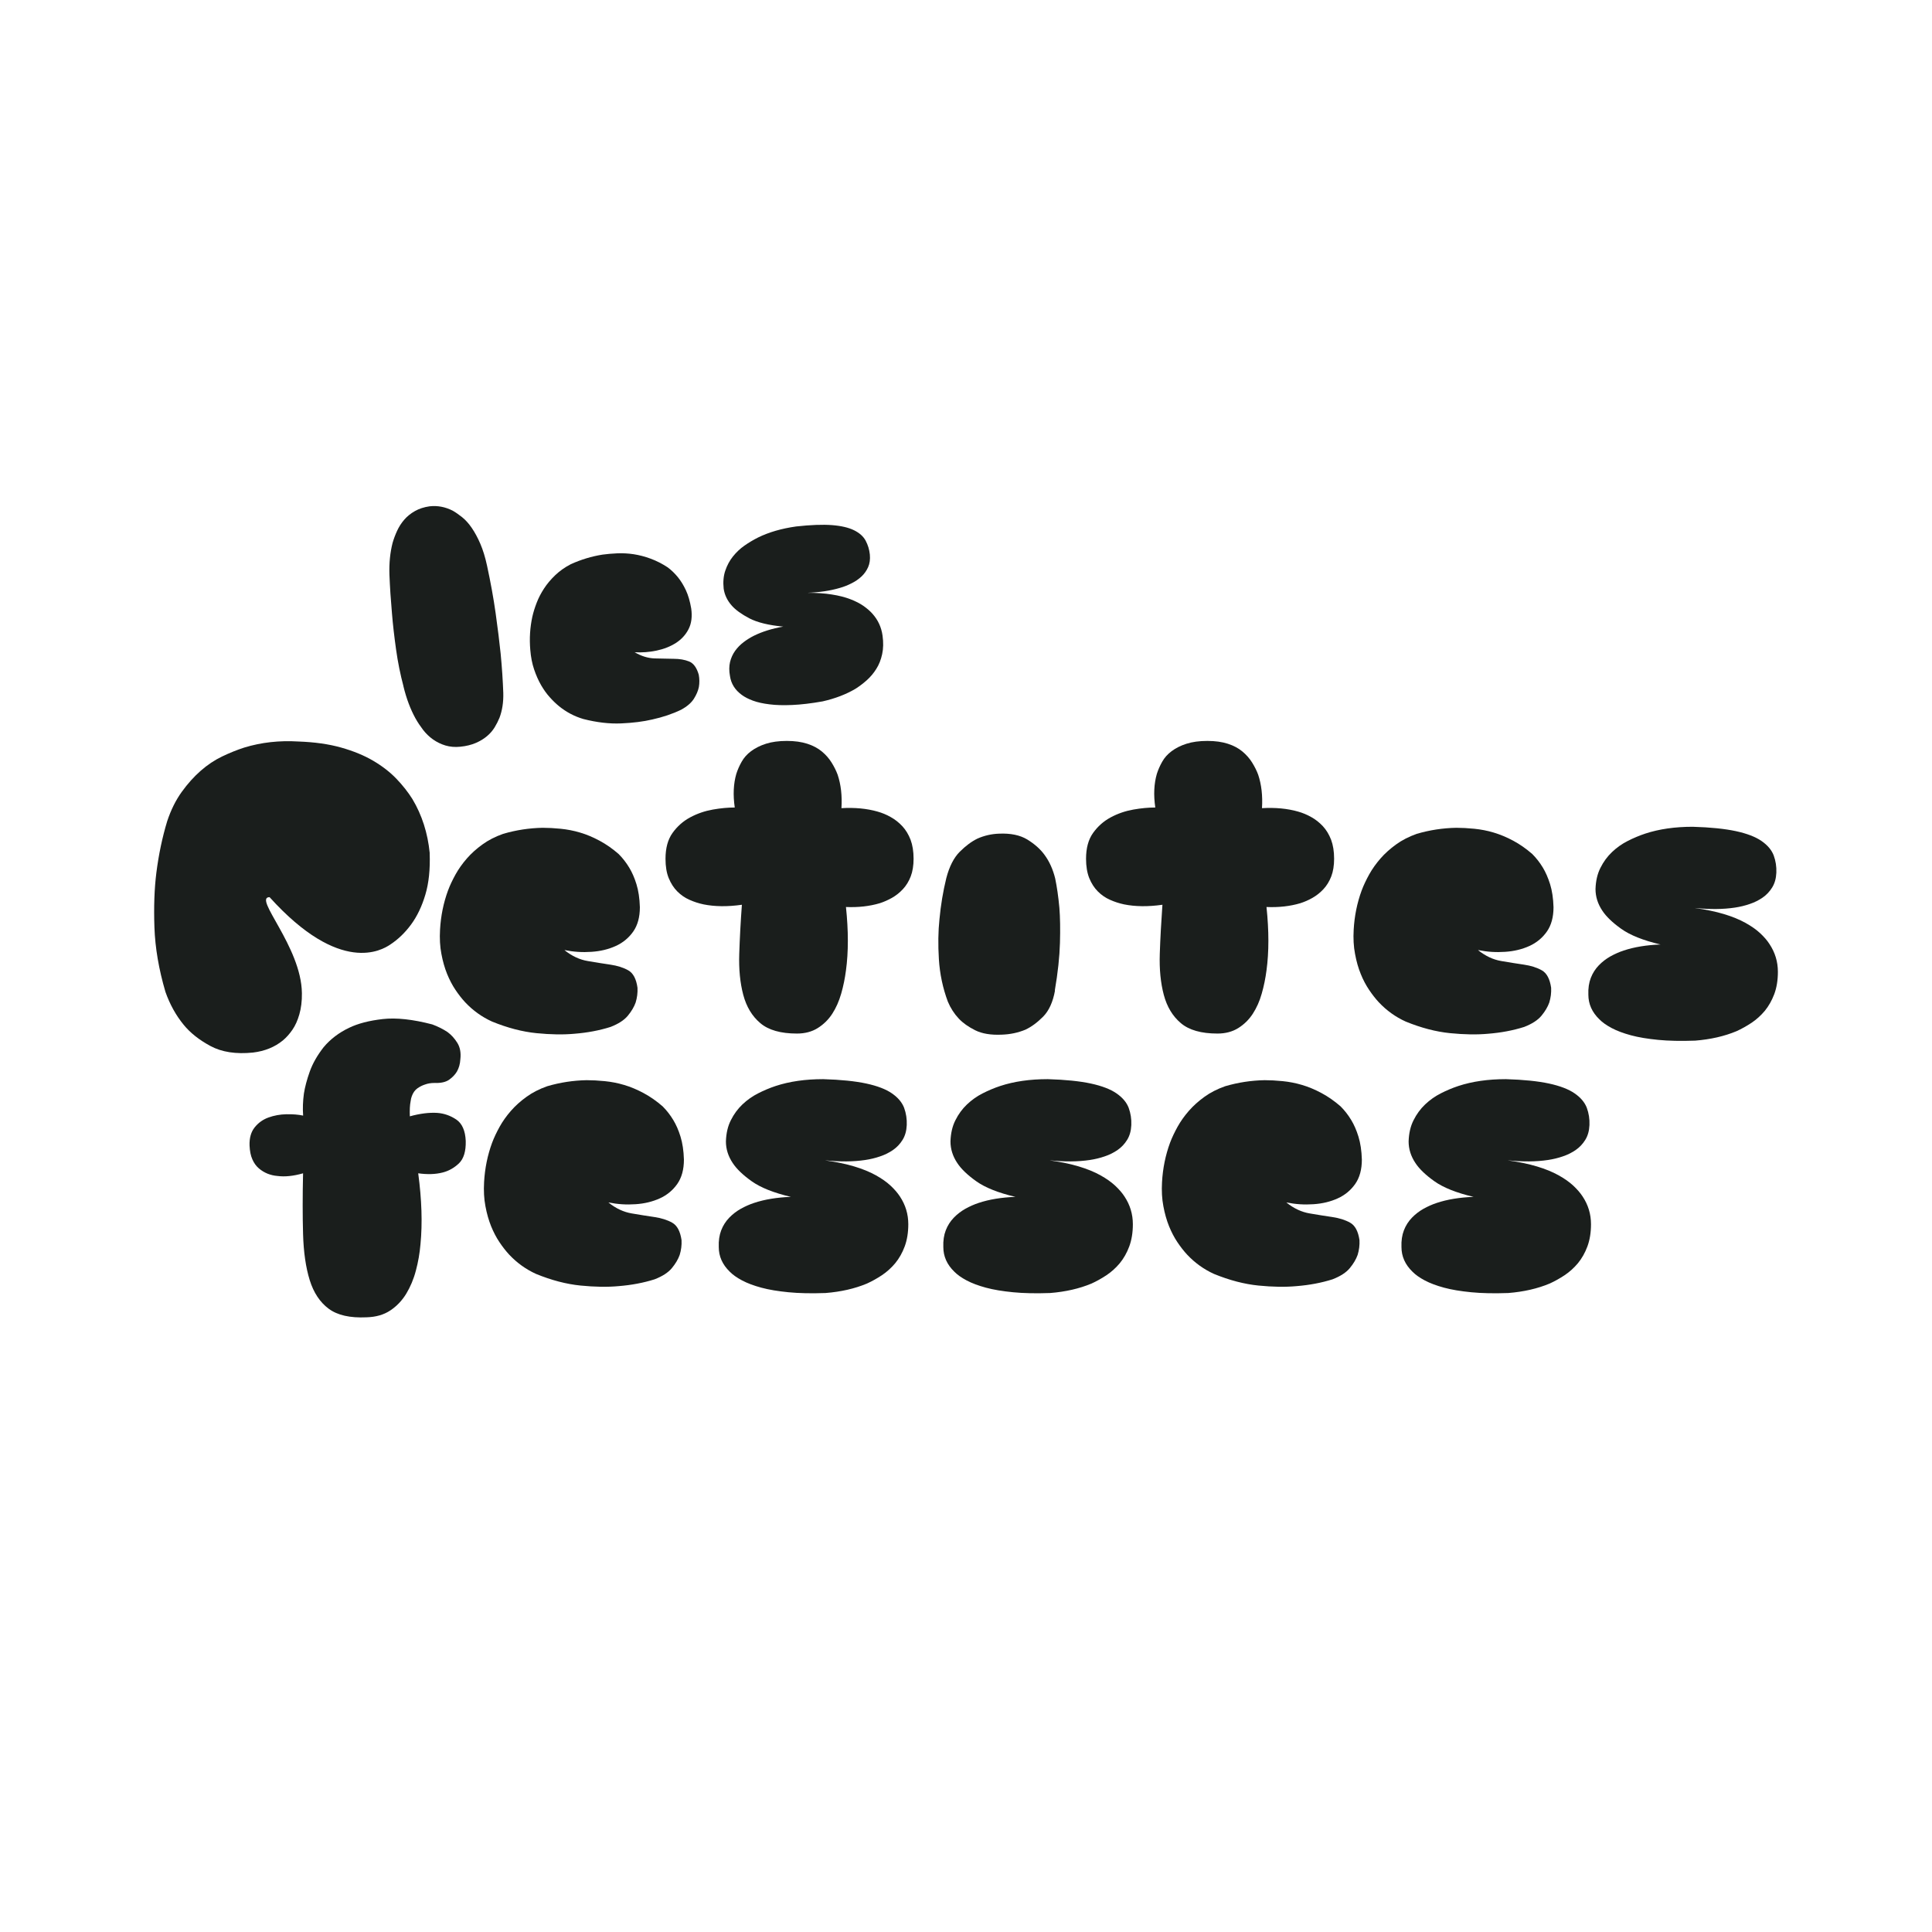
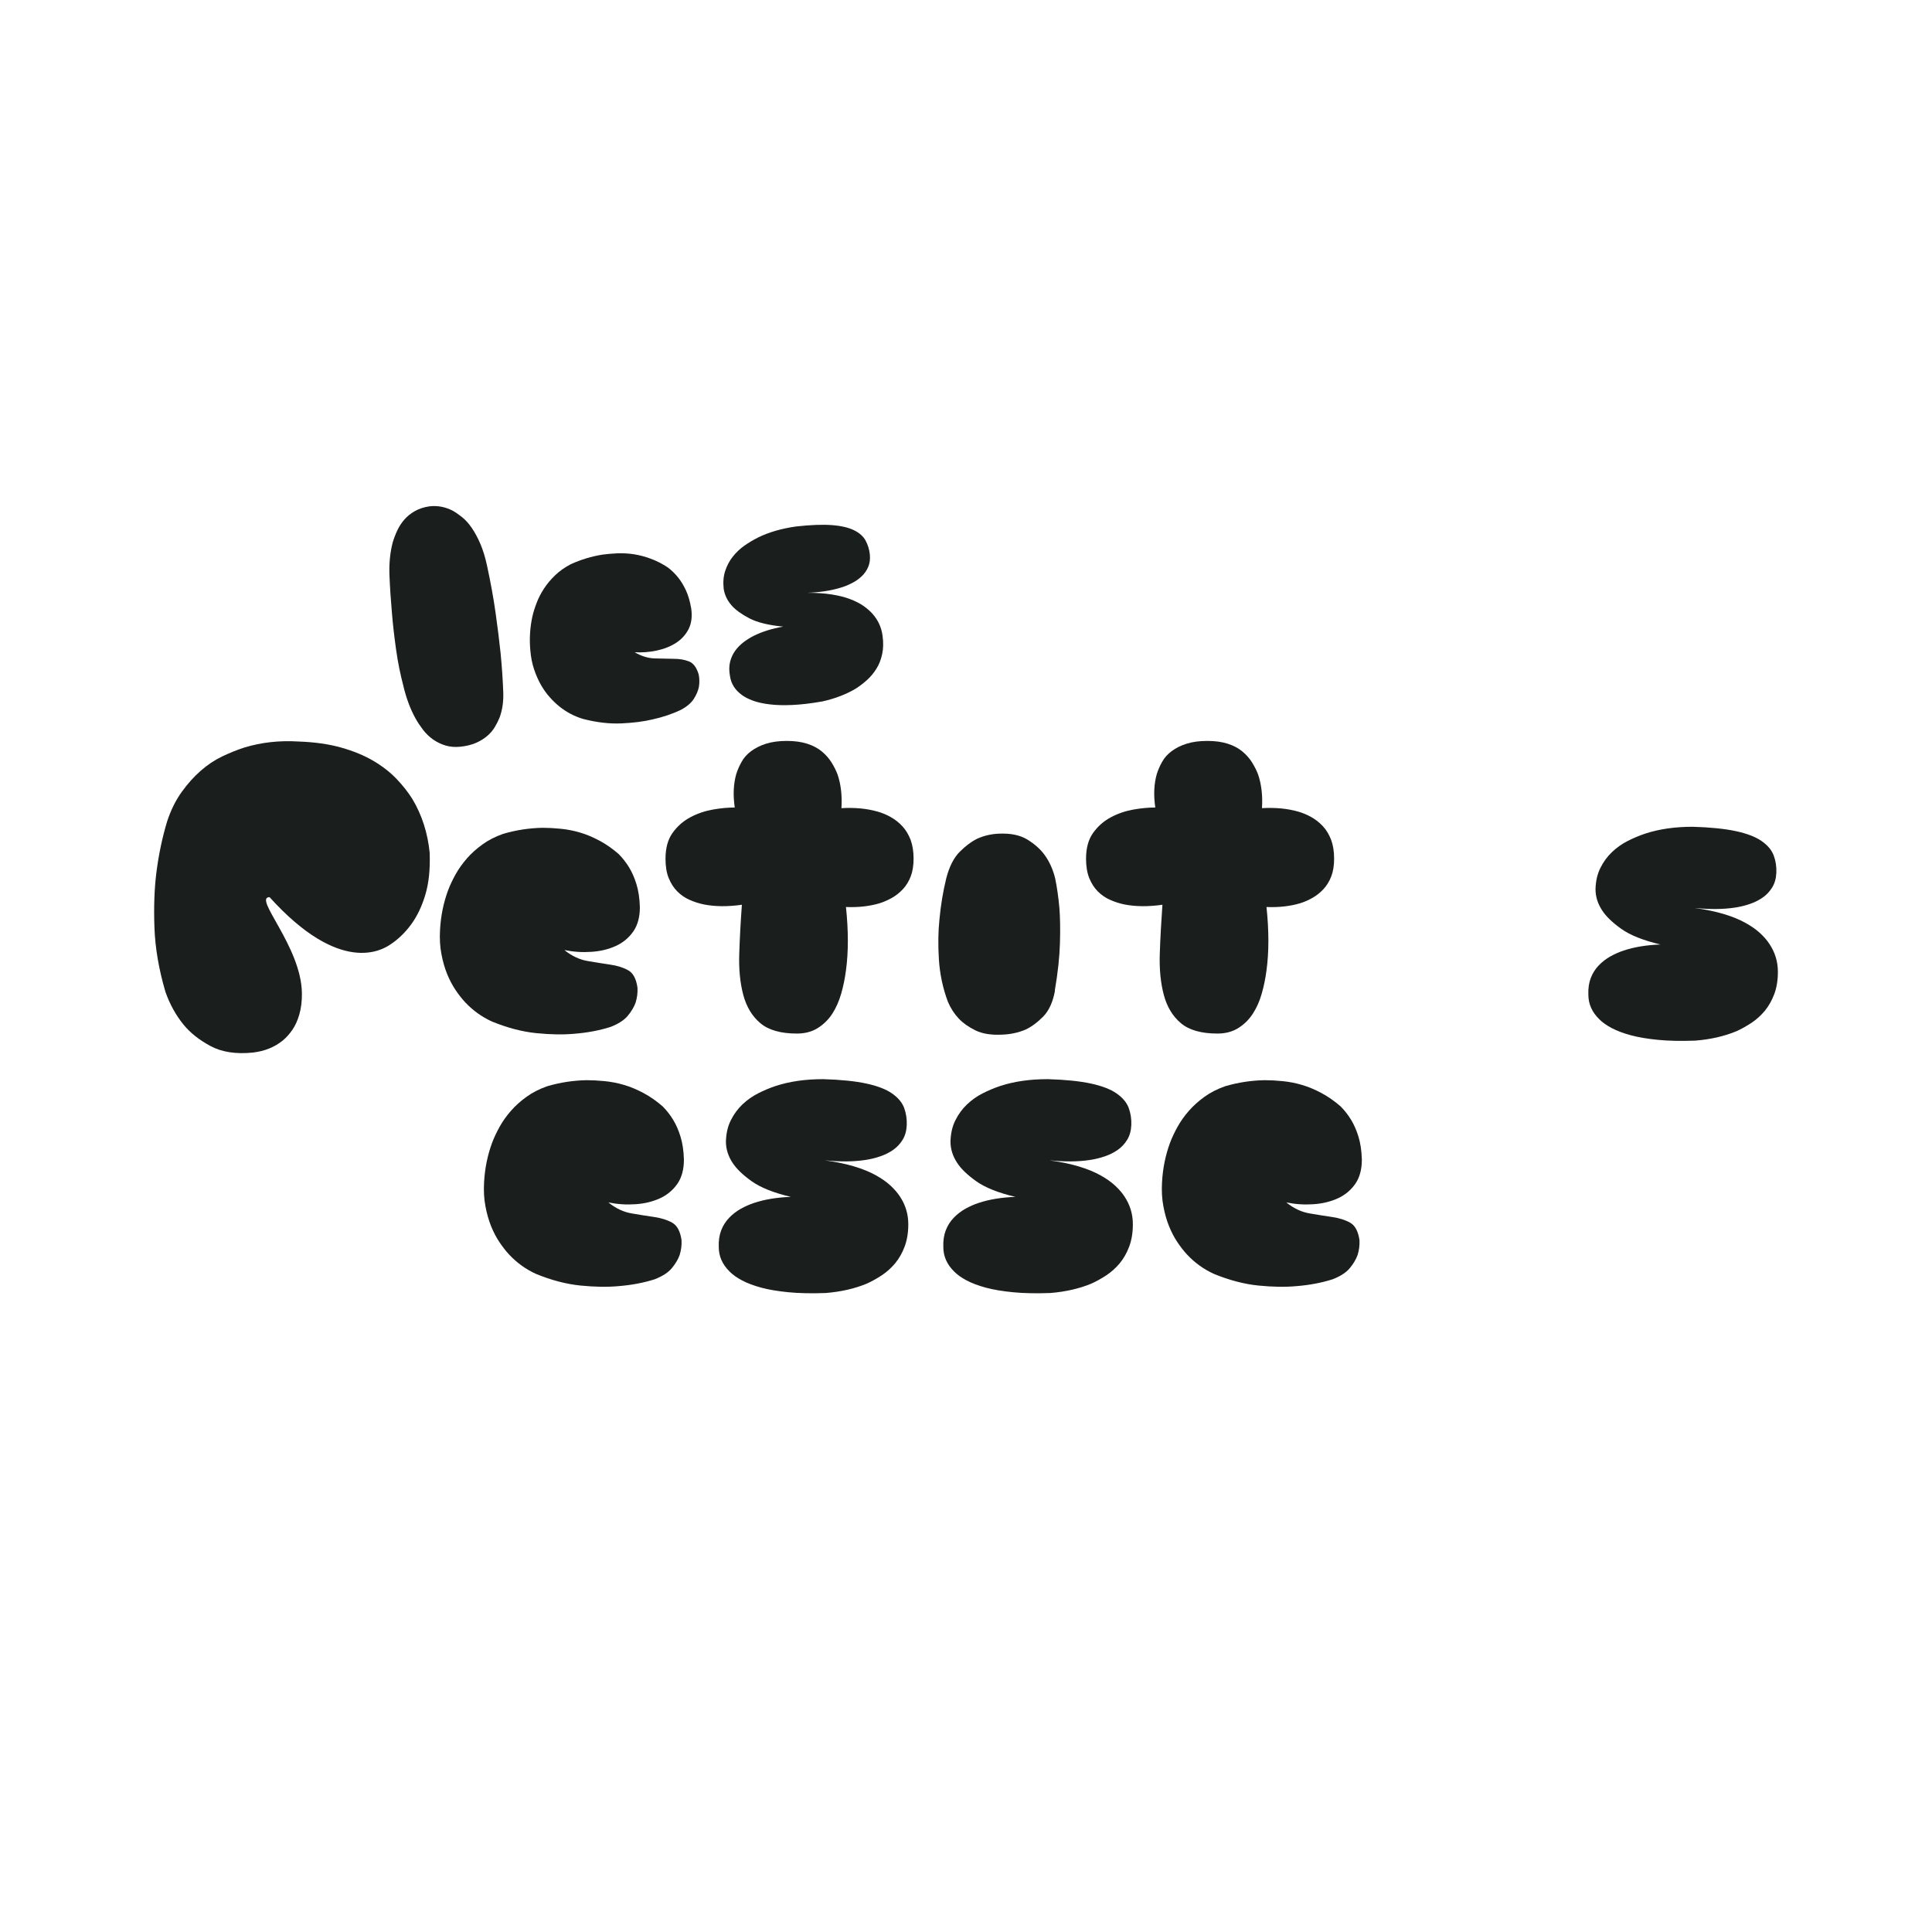
<svg xmlns="http://www.w3.org/2000/svg" id="Calque_1" data-name="Calque 1" viewBox="0 0 300 300">
  <defs>
    <style>      .cls-1 {        fill: #1a1e1c;        stroke-width: 0px;      }    </style>
  </defs>
  <g>
    <g>
      <g>
-         <path class="cls-1" d="M63.65,173.34c1.57-.43,2.99-.61,4.25-.53,1.06.08,2.04.42,2.95,1.03.9.61,1.4,1.72,1.47,3.33.04,1.61-.32,2.77-1.06,3.48-.75.71-1.59,1.18-2.54,1.42-1.1.28-2.36.32-3.78.12.55,4.09.67,7.77.35,11.03-.12,1.38-.35,2.73-.71,4.07-.35,1.34-.86,2.54-1.5,3.6-.65,1.06-1.47,1.93-2.48,2.6s-2.23,1.02-3.69,1.06c-2.56.12-4.51-.32-5.87-1.33s-2.34-2.49-2.95-4.45c-.61-1.97-.95-4.35-1.03-7.14-.08-2.79-.08-5.94,0-9.44-1.5.43-2.83.57-4.01.41-.51-.04-1.01-.16-1.5-.35-.49-.2-.94-.47-1.36-.83s-.75-.82-1-1.39c-.26-.57-.4-1.29-.44-2.15-.04-1.18.23-2.12.8-2.83.57-.71,1.29-1.22,2.15-1.53.86-.31,1.79-.48,2.77-.5.98-.02,1.85.05,2.6.21-.08-1.1-.04-2.24.12-3.42.16-1.02.46-2.16.91-3.42.45-1.26,1.17-2.52,2.15-3.78,1.06-1.26,2.38-2.26,3.95-3.01,1.38-.67,3.12-1.12,5.22-1.36,2.1-.24,4.67.04,7.7.83.86.32,1.65.71,2.36,1.18.59.43,1.1.99,1.53,1.68.43.69.59,1.54.47,2.57-.04.71-.22,1.34-.53,1.89-.28.47-.68.89-1.21,1.27-.53.37-1.29.54-2.27.5-.55,0-1.04.08-1.47.24-.39.12-.79.32-1.18.59-.39.28-.69.69-.88,1.24-.08.2-.14.45-.18.77-.12.59-.16,1.38-.12,2.36Z" />
        <path class="cls-1" d="M94.5,186.74c1.14.91,2.34,1.47,3.6,1.68,1.26.22,2.43.4,3.51.56s2.01.45,2.77.88c.77.43,1.25,1.34,1.45,2.71.04.79-.06,1.55-.29,2.3-.24.67-.64,1.35-1.21,2.04-.57.69-1.47,1.27-2.68,1.74-1.73.55-3.6.9-5.6,1.06-1.73.16-3.7.13-5.9-.09-2.2-.22-4.5-.82-6.9-1.8-1.57-.71-2.97-1.71-4.19-3.01-.51-.55-1.01-1.19-1.5-1.92-.49-.73-.92-1.55-1.3-2.48-.37-.92-.67-1.96-.88-3.1-.22-1.14-.29-2.4-.21-3.77.12-2.12.53-4.15,1.24-6.08.31-.83.71-1.66,1.18-2.51.47-.84,1.05-1.66,1.74-2.45.69-.79,1.49-1.51,2.42-2.18.92-.67,2-1.22,3.22-1.65,2.01-.59,4.05-.9,6.13-.94.86,0,1.8.05,2.8.15,1,.1,2.01.29,3.01.59,1,.29,2.01.72,3.04,1.27,1.02.55,2.01,1.24,2.95,2.06.63.63,1.18,1.34,1.65,2.12.43.71.81,1.56,1.12,2.57.31,1,.49,2.19.53,3.57,0,1.53-.34,2.79-1.03,3.78-.69.98-1.59,1.73-2.71,2.24s-2.38.82-3.78.91c-1.4.1-2.78.01-4.16-.27Z" />
        <path class="cls-1" d="M199.77,186.74c1.14.91,2.34,1.47,3.6,1.68,1.26.22,2.43.4,3.51.56s2.01.45,2.77.88c.77.43,1.25,1.34,1.45,2.71.04.79-.06,1.55-.29,2.3-.24.67-.64,1.35-1.21,2.04-.57.69-1.47,1.27-2.68,1.74-1.73.55-3.6.9-5.6,1.06-1.73.16-3.7.13-5.9-.09-2.2-.22-4.5-.82-6.9-1.8-1.57-.71-2.97-1.71-4.19-3.01-.51-.55-1.01-1.19-1.5-1.92-.49-.73-.92-1.55-1.3-2.48-.37-.92-.67-1.96-.88-3.1-.22-1.14-.29-2.4-.21-3.77.12-2.12.53-4.15,1.24-6.08.31-.83.71-1.66,1.18-2.51.47-.84,1.05-1.66,1.74-2.45.69-.79,1.49-1.51,2.42-2.18.92-.67,2-1.22,3.22-1.65,2.01-.59,4.05-.9,6.13-.94.86,0,1.8.05,2.8.15,1,.1,2.01.29,3.01.59,1,.29,2.01.72,3.04,1.27,1.02.55,2.01,1.24,2.95,2.06.63.63,1.18,1.34,1.65,2.12.43.71.81,1.56,1.12,2.57.31,1,.49,2.19.53,3.57,0,1.53-.34,2.79-1.03,3.78-.69.98-1.59,1.73-2.71,2.24s-2.38.82-3.78.91c-1.4.1-2.78.01-4.16-.27Z" />
        <path class="cls-1" d="M128.18,180.19c1.69.24,3.19.55,4.48.94,1.3.39,2.41.85,3.33,1.36.92.51,1.69,1.05,2.3,1.62.61.57,1.09,1.13,1.45,1.68.86,1.3,1.3,2.73,1.3,4.31,0,1.3-.19,2.45-.56,3.45-.37,1-.87,1.87-1.47,2.6-.61.73-1.3,1.35-2.06,1.86-.77.51-1.54.94-2.33,1.3-1.89.79-4.03,1.28-6.43,1.47-2.2.08-4.12.04-5.75-.12-1.63-.16-3.04-.39-4.22-.71-1.18-.32-2.17-.69-2.98-1.12-.81-.43-1.45-.88-1.92-1.36-1.14-1.1-1.71-2.38-1.71-3.83-.04-.98.09-1.85.38-2.6.29-.75.71-1.4,1.24-1.95.53-.55,1.13-1.01,1.8-1.39.67-.37,1.36-.68,2.06-.91,1.65-.55,3.56-.86,5.72-.94-2.68-.63-4.7-1.44-6.08-2.42-1.38-.98-2.36-1.93-2.95-2.83-.71-1.06-1.06-2.18-1.06-3.36.04-1.26.29-2.36.77-3.3.47-.94,1.07-1.76,1.8-2.45.73-.69,1.53-1.26,2.42-1.71.88-.45,1.8-.84,2.74-1.15,2.16-.71,4.62-1.06,7.37-1.06,2.75.08,4.98.31,6.7.68,1.71.37,3.04.88,3.98,1.53s1.57,1.4,1.89,2.24c.31.85.45,1.74.41,2.68-.04.91-.26,1.67-.65,2.3-.39.63-.88,1.15-1.47,1.56-.59.41-1.26.75-2.01,1-.75.26-1.51.44-2.3.56-1.85.28-3.91.29-6.19.06Z" />
        <path class="cls-1" d="M163.05,180.19c1.69.24,3.19.55,4.48.94,1.3.39,2.41.85,3.33,1.36.92.51,1.69,1.05,2.3,1.62.61.57,1.09,1.13,1.45,1.68.86,1.3,1.3,2.73,1.3,4.31,0,1.3-.19,2.45-.56,3.45-.37,1-.87,1.87-1.47,2.6-.61.73-1.3,1.35-2.06,1.86-.77.51-1.54.94-2.33,1.3-1.89.79-4.03,1.28-6.43,1.47-2.2.08-4.12.04-5.75-.12-1.63-.16-3.04-.39-4.22-.71-1.18-.32-2.17-.69-2.98-1.12-.81-.43-1.45-.88-1.92-1.36-1.14-1.1-1.71-2.38-1.71-3.83-.04-.98.09-1.85.38-2.6.29-.75.71-1.4,1.24-1.95.53-.55,1.13-1.01,1.8-1.39.67-.37,1.36-.68,2.06-.91,1.65-.55,3.56-.86,5.72-.94-2.68-.63-4.7-1.44-6.08-2.42-1.38-.98-2.36-1.93-2.95-2.83-.71-1.06-1.06-2.18-1.06-3.36.04-1.26.29-2.36.77-3.3.47-.94,1.07-1.76,1.8-2.45.73-.69,1.53-1.26,2.42-1.71.88-.45,1.8-.84,2.74-1.15,2.16-.71,4.62-1.06,7.37-1.06,2.75.08,4.98.31,6.7.68,1.71.37,3.04.88,3.98,1.53s1.57,1.4,1.89,2.24c.31.85.45,1.74.41,2.68-.04.91-.26,1.67-.65,2.3-.39.63-.88,1.15-1.47,1.56-.59.41-1.26.75-2.01,1-.75.26-1.51.44-2.3.56-1.85.28-3.91.29-6.19.06Z" />
-         <path class="cls-1" d="M234.19,180.19c1.69.24,3.19.55,4.48.94,1.3.39,2.41.85,3.33,1.36.92.51,1.69,1.05,2.3,1.62.61.57,1.09,1.13,1.45,1.68.86,1.3,1.3,2.73,1.3,4.31,0,1.3-.19,2.45-.56,3.45-.37,1-.87,1.87-1.47,2.6-.61.73-1.3,1.35-2.06,1.86-.77.51-1.54.94-2.33,1.3-1.89.79-4.03,1.28-6.43,1.47-2.2.08-4.12.04-5.75-.12-1.63-.16-3.04-.39-4.22-.71-1.18-.32-2.17-.69-2.98-1.12-.81-.43-1.45-.88-1.92-1.36-1.14-1.1-1.71-2.38-1.71-3.83-.04-.98.09-1.85.38-2.6.29-.75.71-1.4,1.24-1.95.53-.55,1.13-1.01,1.8-1.39.67-.37,1.36-.68,2.06-.91,1.65-.55,3.56-.86,5.72-.94-2.68-.63-4.7-1.44-6.08-2.42-1.38-.98-2.36-1.93-2.95-2.83-.71-1.06-1.06-2.18-1.06-3.36.04-1.26.29-2.36.77-3.3.47-.94,1.07-1.76,1.8-2.45.73-.69,1.53-1.26,2.42-1.71.88-.45,1.8-.84,2.74-1.15,2.16-.71,4.62-1.06,7.37-1.06,2.75.08,4.98.31,6.7.68,1.71.37,3.04.88,3.98,1.53s1.57,1.4,1.89,2.24c.31.85.45,1.74.41,2.68-.04.91-.26,1.67-.65,2.3-.39.63-.88,1.15-1.47,1.56-.59.41-1.26.75-2.01,1-.75.26-1.51.44-2.3.56-1.85.28-3.91.29-6.19.06Z" />
      </g>
      <g>
        <path class="cls-1" d="M87.67,147.55c1.14.91,2.34,1.47,3.6,1.68,1.26.22,2.43.4,3.51.56s2.01.45,2.77.88c.77.43,1.25,1.34,1.44,2.71.04.79-.06,1.55-.29,2.3-.24.67-.64,1.35-1.21,2.04-.57.69-1.47,1.27-2.68,1.74-1.73.55-3.6.9-5.6,1.06-1.73.16-3.7.13-5.9-.09-2.2-.22-4.5-.82-6.9-1.8-1.57-.71-2.97-1.71-4.19-3.01-.51-.55-1.01-1.19-1.5-1.92-.49-.73-.92-1.55-1.3-2.48-.37-.92-.67-1.96-.88-3.1-.22-1.14-.29-2.4-.21-3.77.12-2.12.53-4.15,1.24-6.08.31-.83.71-1.66,1.18-2.51.47-.84,1.05-1.66,1.74-2.45.69-.79,1.49-1.51,2.42-2.18.92-.67,2-1.22,3.22-1.65,2.01-.59,4.05-.9,6.13-.94.86,0,1.8.05,2.8.15,1,.1,2.01.29,3.01.59,1,.29,2.01.72,3.04,1.27,1.02.55,2.01,1.24,2.95,2.06.63.63,1.18,1.34,1.65,2.12.43.71.81,1.56,1.12,2.57.31,1,.49,2.19.53,3.57,0,1.53-.34,2.79-1.03,3.78-.69.98-1.59,1.73-2.71,2.24-1.12.51-2.38.82-3.78.91-1.4.1-2.78.01-4.16-.27Z" />
        <path class="cls-1" d="M114.09,125.37c-.28-1.93-.2-3.66.24-5.19.2-.63.47-1.26.83-1.89.35-.63.84-1.18,1.47-1.65.63-.47,1.4-.86,2.3-1.15s1.99-.44,3.24-.44,2.28.15,3.19.44c.9.29,1.66.7,2.27,1.21.61.51,1.11,1.08,1.5,1.71.39.63.71,1.26.94,1.89.51,1.53.71,3.26.59,5.19,2.08-.12,3.95.06,5.6.53.71.2,1.4.48,2.06.86.67.37,1.27.85,1.8,1.42.53.57.95,1.27,1.27,2.09.31.83.47,1.81.47,2.95,0,1.06-.15,1.98-.44,2.74s-.7,1.43-1.21,1.98c-.51.55-1.08,1-1.71,1.36-.63.35-1.26.63-1.89.83-1.57.47-3.32.67-5.25.59.39,3.7.39,6.98,0,9.85-.16,1.22-.4,2.42-.74,3.6-.34,1.18-.8,2.22-1.39,3.13-.59.91-1.34,1.64-2.24,2.21s-1.99.86-3.24.86c-2.52,0-4.42-.54-5.69-1.62-1.28-1.08-2.16-2.55-2.65-4.4-.49-1.85-.7-3.97-.62-6.37.08-2.4.21-4.93.41-7.61-2.24.32-4.23.29-5.96-.06-.75-.16-1.47-.39-2.18-.71-.71-.31-1.34-.75-1.89-1.3-.55-.55-.99-1.24-1.33-2.06-.34-.83-.5-1.83-.5-3.01,0-1.65.36-2.99,1.09-4.01.73-1.02,1.64-1.83,2.74-2.42,1.1-.59,2.27-.99,3.51-1.21,1.24-.22,2.37-.32,3.39-.32Z" />
        <path class="cls-1" d="M163.82,153.81c-.32,1.77-.93,3.12-1.83,4.04-.91.92-1.83,1.6-2.77,2.04-1.14.47-2.36.73-3.66.77-1.69.08-3.07-.15-4.13-.68-1.06-.53-1.91-1.13-2.54-1.8-.71-.75-1.28-1.63-1.71-2.65-.79-2.12-1.25-4.32-1.39-6.58-.14-2.26-.11-4.34.09-6.22.2-2.16.55-4.29,1.06-6.37.47-1.81,1.17-3.18,2.09-4.1.92-.92,1.84-1.6,2.74-2.04,1.06-.47,2.18-.73,3.36-.77,1.81-.08,3.27.23,4.39.91,1.12.69,2.02,1.48,2.68,2.39.75,1.02,1.3,2.24,1.65,3.66.27,1.3.49,2.81.65,4.54.12,1.5.15,3.31.09,5.46-.06,2.14-.32,4.61-.8,7.4Z" />
        <path class="cls-1" d="M179.39,125.37c-.28-1.93-.2-3.66.24-5.19.2-.63.47-1.26.83-1.89.35-.63.84-1.18,1.47-1.65.63-.47,1.39-.86,2.3-1.15.9-.29,1.98-.44,3.24-.44s2.28.15,3.19.44,1.66.7,2.27,1.21,1.11,1.08,1.5,1.71c.39.63.71,1.26.94,1.89.51,1.53.71,3.26.59,5.19,2.08-.12,3.95.06,5.6.53.71.2,1.39.48,2.06.86.67.37,1.27.85,1.8,1.42.53.57.95,1.27,1.27,2.09.31.83.47,1.81.47,2.95,0,1.06-.15,1.98-.44,2.74s-.7,1.43-1.21,1.98c-.51.55-1.08,1-1.71,1.36s-1.26.63-1.89.83c-1.57.47-3.32.67-5.25.59.39,3.7.39,6.98,0,9.85-.16,1.22-.4,2.42-.74,3.6-.33,1.18-.8,2.22-1.39,3.13-.59.91-1.34,1.64-2.24,2.21-.91.57-1.99.86-3.24.86-2.52,0-4.42-.54-5.69-1.62-1.28-1.08-2.16-2.55-2.65-4.4-.49-1.85-.7-3.97-.62-6.37.08-2.4.22-4.93.41-7.61-2.24.32-4.23.29-5.96-.06-.75-.16-1.47-.39-2.18-.71-.71-.31-1.34-.75-1.89-1.3-.55-.55-.99-1.24-1.33-2.06-.33-.83-.5-1.83-.5-3.01,0-1.65.36-2.99,1.09-4.01.73-1.02,1.64-1.83,2.74-2.42,1.1-.59,2.27-.99,3.51-1.21,1.24-.22,2.37-.32,3.39-.32Z" />
-         <path class="cls-1" d="M229.53,147.55c1.14.91,2.34,1.47,3.6,1.68,1.26.22,2.43.4,3.51.56s2.01.45,2.77.88c.77.43,1.25,1.34,1.45,2.71.04.79-.06,1.55-.29,2.3-.24.67-.64,1.35-1.21,2.04-.57.69-1.47,1.27-2.68,1.74-1.73.55-3.6.9-5.6,1.06-1.73.16-3.7.13-5.9-.09-2.2-.22-4.5-.82-6.9-1.8-1.57-.71-2.97-1.71-4.19-3.01-.51-.55-1.01-1.19-1.5-1.92-.49-.73-.93-1.55-1.3-2.48-.38-.92-.67-1.96-.88-3.1-.22-1.14-.29-2.4-.21-3.77.12-2.12.53-4.15,1.24-6.08.31-.83.71-1.66,1.18-2.51.47-.84,1.05-1.66,1.74-2.45.69-.79,1.49-1.51,2.42-2.18.92-.67,2-1.22,3.21-1.65,2.01-.59,4.05-.9,6.14-.94.86,0,1.8.05,2.8.15,1,.1,2.01.29,3.01.59s2.02.72,3.04,1.27c1.02.55,2.01,1.24,2.95,2.06.63.63,1.18,1.34,1.65,2.12.43.71.8,1.56,1.12,2.57.31,1,.49,2.19.53,3.57,0,1.53-.34,2.79-1.03,3.78-.69.98-1.59,1.73-2.71,2.24-1.12.51-2.38.82-3.78.91-1.4.1-2.78.01-4.16-.27Z" />
        <path class="cls-1" d="M263.22,141c1.69.24,3.19.55,4.48.94,1.3.39,2.41.85,3.33,1.36.92.51,1.69,1.05,2.3,1.62.61.57,1.09,1.13,1.44,1.68.86,1.3,1.3,2.73,1.3,4.31,0,1.3-.19,2.45-.56,3.45-.38,1-.87,1.87-1.47,2.6-.61.73-1.3,1.35-2.06,1.86-.77.51-1.54.94-2.33,1.3-1.89.79-4.03,1.28-6.43,1.47-2.2.08-4.12.04-5.75-.12-1.63-.16-3.04-.39-4.22-.71-1.18-.32-2.17-.69-2.98-1.12-.81-.43-1.45-.88-1.92-1.36-1.14-1.1-1.71-2.38-1.71-3.83-.04-.98.09-1.85.38-2.6.29-.75.71-1.4,1.24-1.95.53-.55,1.13-1.01,1.8-1.39.67-.37,1.36-.68,2.06-.91,1.65-.55,3.56-.86,5.72-.94-2.67-.63-4.7-1.44-6.08-2.42-1.38-.98-2.36-1.93-2.95-2.83-.71-1.06-1.06-2.18-1.06-3.36.04-1.26.29-2.36.77-3.3.47-.94,1.07-1.76,1.8-2.45.73-.69,1.53-1.26,2.42-1.71.88-.45,1.8-.84,2.74-1.15,2.16-.71,4.62-1.06,7.37-1.06,2.75.08,4.98.31,6.7.68,1.71.37,3.04.88,3.98,1.53.94.65,1.57,1.4,1.89,2.24.31.85.45,1.74.41,2.68-.04.91-.26,1.67-.65,2.3-.39.63-.88,1.15-1.47,1.56-.59.41-1.26.75-2.01,1-.75.26-1.51.44-2.3.56-1.85.28-3.91.29-6.19.06Z" />
      </g>
      <g>
        <path class="cls-1" d="M36.73,144.35s0-.02-.01-.04c-.01-.02-.02-.04-.04-.06.02.03.04.07.05.1Z" />
        <path class="cls-1" d="M36.85,144.58c-.04-.08-.08-.16-.12-.23.04.1.09.19.12.23Z" />
        <path class="cls-1" d="M38.11,147.03c-.03-.05-.07-.1-.1-.15-.02-.02-.03-.04-.05-.05.29.41.34.48.15.2Z" />
        <path class="cls-1" d="M40.17,149.25s-.02-.02-.02-.02c-.43-.32.5.46.02.02Z" />
        <path class="cls-1" d="M44.25,151.75s-.07-.03-.11-.05c0,0,0,0,0,0-.31-.14-.28-.12.11.05Z" />
        <path class="cls-1" d="M52.47,152.88s-.04.01-.06.02c.02,0,.04-.01.06-.02Z" />
        <path class="cls-1" d="M36.85,144.58c.05.07.05.02-.14-.27,0,.01,0,.02.01.04.04.07.08.15.12.23Z" />
-         <path class="cls-1" d="M35.84,140.82c-.03-.11-.04-.15,0,0h0Z" />
      </g>
    </g>
    <path class="cls-1" d="M66.72,132.5c.09,2.47-.13,4.61-.67,6.42-.54,1.82-1.28,3.36-2.22,4.64-.94,1.28-2.03,2.32-3.26,3.13-1.23.81-7.71,4.8-18.71-7.38-2.62,0,4.93,7.65,5.02,14.91.02,1.26-.13,2.35-.4,3.3-.27.94-.63,1.74-1.08,2.39-.45.65-.94,1.2-1.48,1.65-1.26,1.03-2.8,1.66-4.64,1.88-2.65.27-4.84-.07-6.59-1.01-1.75-.94-3.14-2.04-4.17-3.3-1.21-1.48-2.15-3.18-2.83-5.11-1.03-3.5-1.6-6.84-1.71-10.02-.11-3.18-.01-6.01.3-8.48.36-2.83.92-5.49,1.68-8,.58-1.75,1.33-3.26,2.25-4.54.92-1.28,1.91-2.38,2.96-3.3,1.05-.92,2.16-1.66,3.33-2.22,1.17-.56,2.31-1.02,3.43-1.38,2.65-.81,5.45-1.12,8.41-.94,2.51.09,4.72.4,6.63.94,1.91.54,3.57,1.22,4.98,2.05,1.41.83,2.61,1.76,3.6,2.79.99,1.03,1.82,2.09,2.49,3.16,1.48,2.47,2.38,5.27,2.69,8.41Z" />
  </g>
  <g>
    <path class="cls-1" d="M62.65,106.56c-.48-1.8-.87-3.71-1.15-5.72-.28-2.01-.5-3.89-.64-5.65-.18-2.01-.31-3.99-.39-5.95-.06-1.8.11-3.45.49-4.94.18-.62.41-1.24.7-1.87.29-.63.66-1.21,1.11-1.73.45-.52,1-.97,1.66-1.34.65-.37,1.42-.62,2.28-.74,1.23-.14,2.43.09,3.59.68.46.26.95.61,1.47,1.02.52.42,1.02.97,1.49,1.66s.92,1.51,1.33,2.47c.41.96.76,2.09,1.04,3.4.55,2.55,1,5,1.33,7.35.33,2.35.59,4.45.78,6.29.21,2.17.34,4.2.41,6.1.04,1.44-.16,2.73-.59,3.87-.2.49-.45.98-.75,1.48-.31.5-.7.96-1.19,1.37-.48.41-1.07.77-1.75,1.06-.68.29-1.47.49-2.38.58-.84.09-1.61.02-2.32-.19-.7-.21-1.35-.53-1.93-.94-.58-.41-1.1-.91-1.54-1.48-.44-.58-.84-1.17-1.18-1.78-.79-1.43-1.42-3.1-1.88-5.01Z" />
    <path class="cls-1" d="M98.55,101.28c1.04.61,2.08.93,3.14.96s2.03.05,2.94.06c.9,0,1.69.14,2.37.41.68.27,1.18.95,1.5,2.05.12.64.13,1.28.02,1.92-.12.58-.37,1.18-.76,1.8-.39.63-1.05,1.21-2,1.73-1.35.65-2.84,1.15-4.47,1.51-1.4.33-3.01.53-4.84.61-1.83.08-3.78-.15-5.86-.68-1.37-.4-2.63-1.06-3.77-1.98-.48-.39-.97-.86-1.45-1.4-.49-.54-.94-1.17-1.35-1.88-.41-.71-.77-1.52-1.08-2.43-.31-.91-.51-1.93-.6-3.07-.15-1.75-.04-3.46.32-5.12.16-.71.39-1.44.68-2.19.29-.75.67-1.48,1.14-2.2.47-.72,1.05-1.41,1.73-2.06.68-.65,1.49-1.23,2.44-1.72,1.57-.71,3.21-1.21,4.91-1.48.71-.1,1.48-.16,2.31-.2.83-.03,1.67.01,2.53.14.85.13,1.73.36,2.63.69.9.33,1.78.78,2.65,1.35.59.44,1.12.96,1.6,1.55.43.53.84,1.19,1.21,1.97.37.79.65,1.74.84,2.86.18,1.26.04,2.33-.41,3.21-.45.88-1.11,1.6-1.97,2.15-.86.55-1.85.94-2.98,1.18s-2.28.33-3.44.26Z" />
    <path class="cls-1" d="M125.37,92.05c1.41,0,2.67.08,3.78.26,1.11.17,2.07.42,2.88.73.82.31,1.51.67,2.07,1.06.56.4,1.02.8,1.38,1.21.86.96,1.38,2.09,1.56,3.38.15,1.06.13,2.03-.06,2.89-.19.87-.49,1.63-.91,2.29-.42.67-.91,1.25-1.48,1.76-.57.51-1.16.95-1.76,1.33-1.45.86-3.15,1.51-5.09,1.95-1.8.32-3.37.5-4.72.56-1.35.06-2.53.03-3.53-.1-1-.12-1.86-.31-2.57-.57-.71-.26-1.28-.56-1.73-.89-1.06-.77-1.67-1.75-1.84-2.94-.15-.8-.14-1.52.01-2.17.16-.65.42-1.22.79-1.74.37-.51.81-.96,1.31-1.34.5-.38,1.03-.71,1.58-.99,1.29-.64,2.81-1.12,4.58-1.43-2.26-.21-4.01-.64-5.25-1.28-1.24-.65-2.15-1.31-2.74-1.98-.7-.79-1.12-1.67-1.26-2.63-.11-1.04-.03-1.97.25-2.79.28-.83.67-1.56,1.19-2.21.52-.65,1.11-1.21,1.78-1.68.67-.47,1.38-.89,2.11-1.26,1.69-.83,3.66-1.4,5.92-1.72,2.26-.25,4.11-.32,5.56-.21,1.44.11,2.59.38,3.44.8.85.42,1.45.96,1.8,1.62.35.66.57,1.37.65,2.15.07.75-.02,1.4-.27,1.96-.25.56-.59,1.04-1.03,1.45-.44.41-.94.76-1.53,1.05-.58.3-1.19.54-1.82.72-1.48.44-3.17.69-5.06.76Z" />
  </g>
</svg>